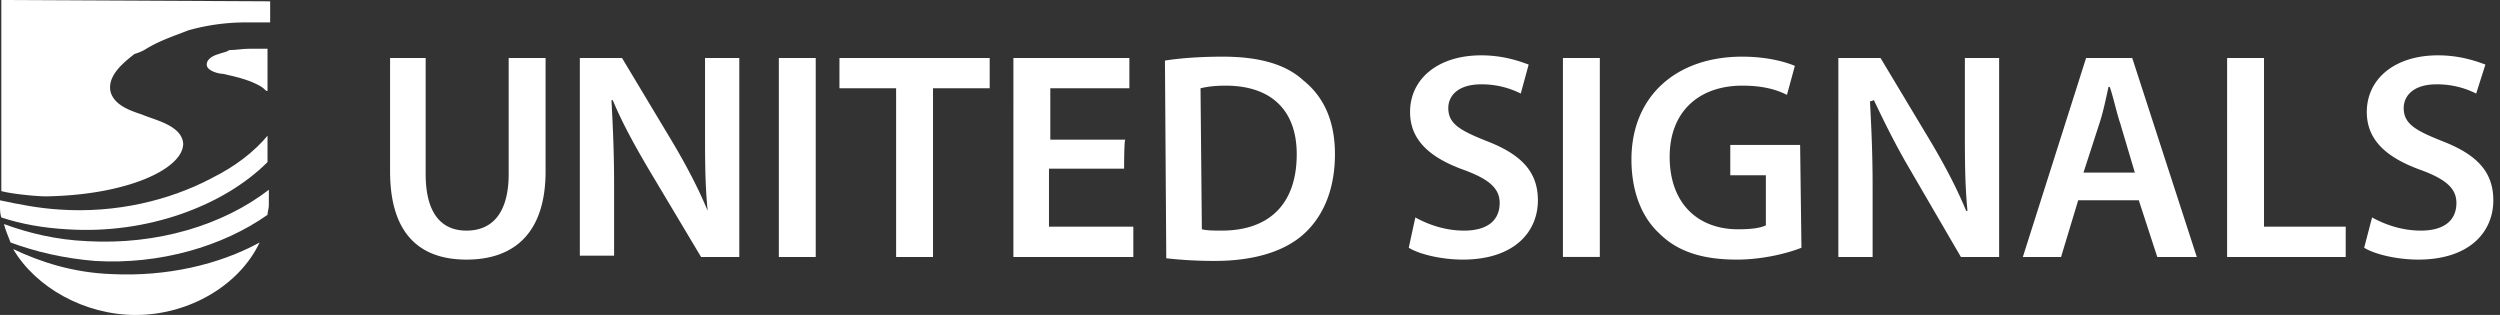
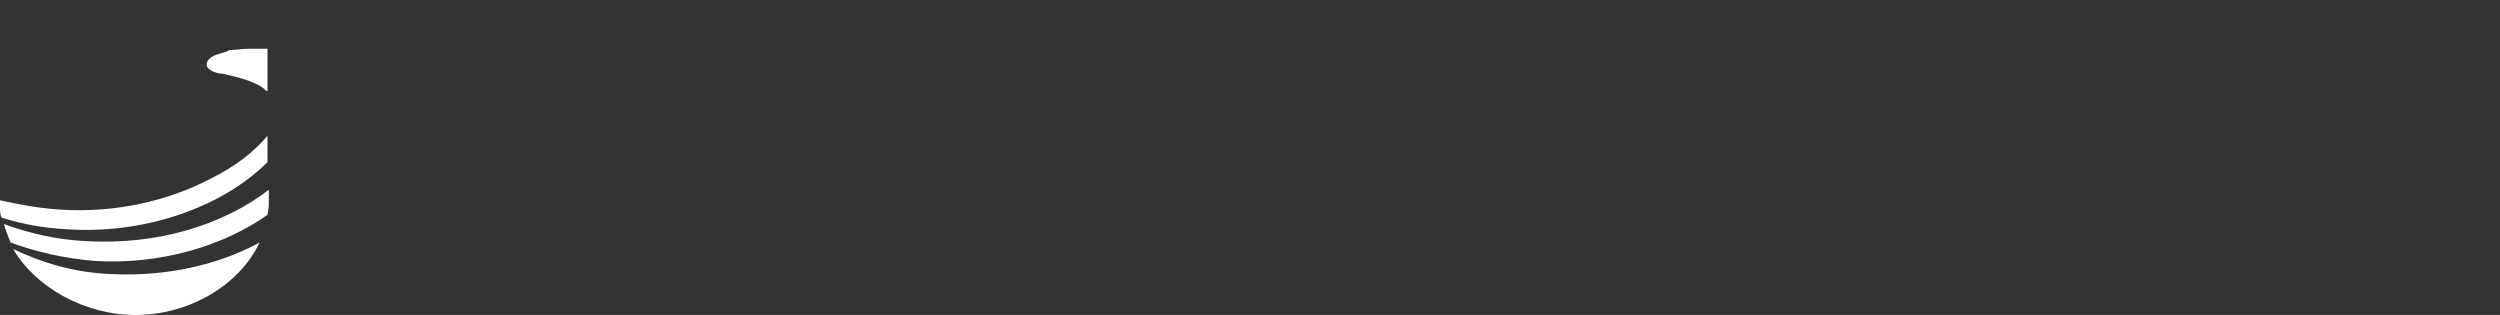
<svg xmlns="http://www.w3.org/2000/svg" width="254" height="32" viewBox="0 0 254 32" fill="none">
  <rect x="0" y="0" width="254" height="32" fill="#333333" stroke="none" />
  <path d="M11.38 27.85c-3.882-.135-7.23-1.206-10.041-2.545C3.615 29.188 8.569 32 13.79 32c5.49 0 10.577-3.08 12.585-7.364-4.15 2.276-9.506 3.481-14.995 3.213z" fill="#fff" />
  <path d="M27.18 21.824c0-.268.134-.67.134-.937V19.28c-4.686 3.615-11.381 5.624-18.477 5.222-3.08-.134-5.891-.803-8.435-1.74.134.535.401 1.205.67 1.874 2.543.937 5.355 1.607 8.568 1.875 6.56.401 12.988-1.473 17.54-4.687z" fill="#fff" />
  <path d="M21.556 18.075c-4.284 2.276-9.774 3.615-15.53 3.214-2.143-.134-4.152-.536-6.026-.938v.536c0 .402 0 .803.134 1.205 2.008.67 4.284 1.071 6.694 1.205 8.168.535 15.933-2.41 20.352-6.828V13.79c-1.34 1.606-3.214 3.08-5.624 4.284zm3.749-13.121c-.67 0-1.339.134-2.008.134-.402.268-.803.268-1.071.401-.536.134-1.34.536-1.205 1.205.134.536 1.205.804 1.607.804 1.204.268 2.41.535 3.48 1.07.268.135.536.269.804.536.134.134.134.134.268.134V4.954h-1.875z" fill="#fff" />
-   <path d="M.134 0v19.414c.937.268 3.481.536 4.552.536 8.301-.134 13.925-2.812 13.925-5.356-.134-1.874-2.946-2.41-4.15-2.945-1.206-.402-2.813-.938-3.214-2.277-.402-1.606 1.205-2.945 2.41-3.883.402-.133.803-.267 1.205-.535 1.339-.803 2.544-1.205 4.284-1.875a21.576 21.576 0 015.892-.803h2.41V.134L.134 0zm43.113 5.891v11.782c0 4.017 1.606 5.758 4.15 5.758 2.678 0 4.285-1.875 4.285-5.758V5.891h3.749v11.515c0 6.293-3.214 8.97-8.034 8.97-4.686 0-7.765-2.544-7.765-8.97V5.89h3.615zM58.912 26.11V5.89h4.284l5.222 8.703c1.339 2.276 2.544 4.552 3.481 6.828-.268-2.677-.268-5.221-.268-8.435V5.891h3.481V26.11H71.23l-5.356-8.971c-1.339-2.276-2.678-4.686-3.615-6.962h-.134c.134 2.543.268 5.221.268 8.569v7.23h-3.481v.133zM82.878 5.89v20.22H79.13V5.89h3.75zm8.167 3.08h-5.757V5.89h15.264v3.08h-5.758v17.138h-3.749V8.97zm23.163 8.167h-7.631v5.891h8.569v3.08h-12.184V5.89h11.782v3.08h-8.033v5.221h7.631c-.134-.134-.134 2.946-.134 2.946zm4.151-10.98c1.607-.267 3.749-.4 5.891-.4 3.749 0 6.427.803 8.168 2.41 2.008 1.606 3.213 4.016 3.213 7.497 0 3.615-1.205 6.293-3.08 8.034-2.008 1.874-5.221 2.811-9.104 2.811a43.68 43.68 0 01-4.954-.268l-.134-20.083zm3.749 17.139c.536.134 1.339.134 2.008.134 4.82 0 7.632-2.678 7.632-7.766 0-4.418-2.544-6.962-7.23-6.962-1.205 0-2.008.134-2.544.268l.134 14.326zm21.69-1.205c1.205.67 2.946 1.339 4.954 1.339 2.41 0 3.615-1.071 3.615-2.812 0-1.473-1.071-2.41-3.615-3.347-3.347-1.205-5.489-2.946-5.489-5.891 0-3.348 2.811-5.758 7.23-5.758 2.142 0 3.749.536 4.82.938l-.804 2.945a8.792 8.792 0 00-4.016-.937c-2.41 0-3.347 1.205-3.347 2.41 0 1.607 1.205 2.276 3.882 3.347 3.481 1.34 5.222 3.08 5.222 6.025 0 3.214-2.41 6.025-7.632 6.025-2.142 0-4.418-.535-5.489-1.205l.669-3.08zm18.745-16.2v20.216h-3.749V5.892h3.749zm20.485 19.28c-1.339.535-3.883 1.204-6.561 1.204-3.481 0-6.025-.803-7.899-2.678-1.875-1.74-2.812-4.418-2.812-7.497 0-6.427 4.553-10.444 11.247-10.444 2.544 0 4.418.536 5.356.937l-.804 2.946c-1.071-.536-2.41-.937-4.552-.937-4.284 0-7.364 2.544-7.364 7.23s2.812 7.364 6.962 7.364c1.339 0 2.277-.134 2.812-.402v-5.088h-3.615v-3.08h7.096l.134 10.444zm3.749.936V5.892h4.285l5.221 8.703c1.339 2.276 2.544 4.552 3.481 6.828h.134c-.267-2.677-.267-5.221-.267-8.435V5.891h3.481V26.11h-3.883l-5.222-8.971c-1.339-2.276-2.544-4.686-3.615-6.962l-.402.133c.134 2.544.268 5.222.268 8.57v7.23h-3.481zm24.368-5.757l-1.74 5.758h-3.883l6.426-20.218h4.687l6.56 20.218h-4.016l-1.875-5.758h-6.159zm5.757-2.811l-1.472-4.954c-.402-1.205-.67-2.544-1.072-3.75h-.133c-.268 1.206-.536 2.545-.938 3.75l-1.606 4.954h5.221zm9.373-11.649h3.749v17.14h8.301v3.08h-12.05V5.89zm14.728 16.2c1.205.67 2.945 1.34 4.954 1.34 2.41 0 3.615-1.071 3.615-2.812 0-1.473-1.071-2.41-3.615-3.347-3.348-1.205-5.49-2.946-5.49-5.891 0-3.348 2.812-5.758 7.23-5.758 2.142 0 3.749.536 4.82.938l-.937 2.945a8.793 8.793 0 00-4.017-.937c-2.41 0-3.347 1.205-3.347 2.41 0 1.607 1.205 2.276 3.883 3.347 3.481 1.34 5.222 3.08 5.222 6.025 0 3.214-2.41 6.025-7.632 6.025-2.142 0-4.419-.535-5.49-1.205l.804-3.08z" fill="#fff" />
</svg>